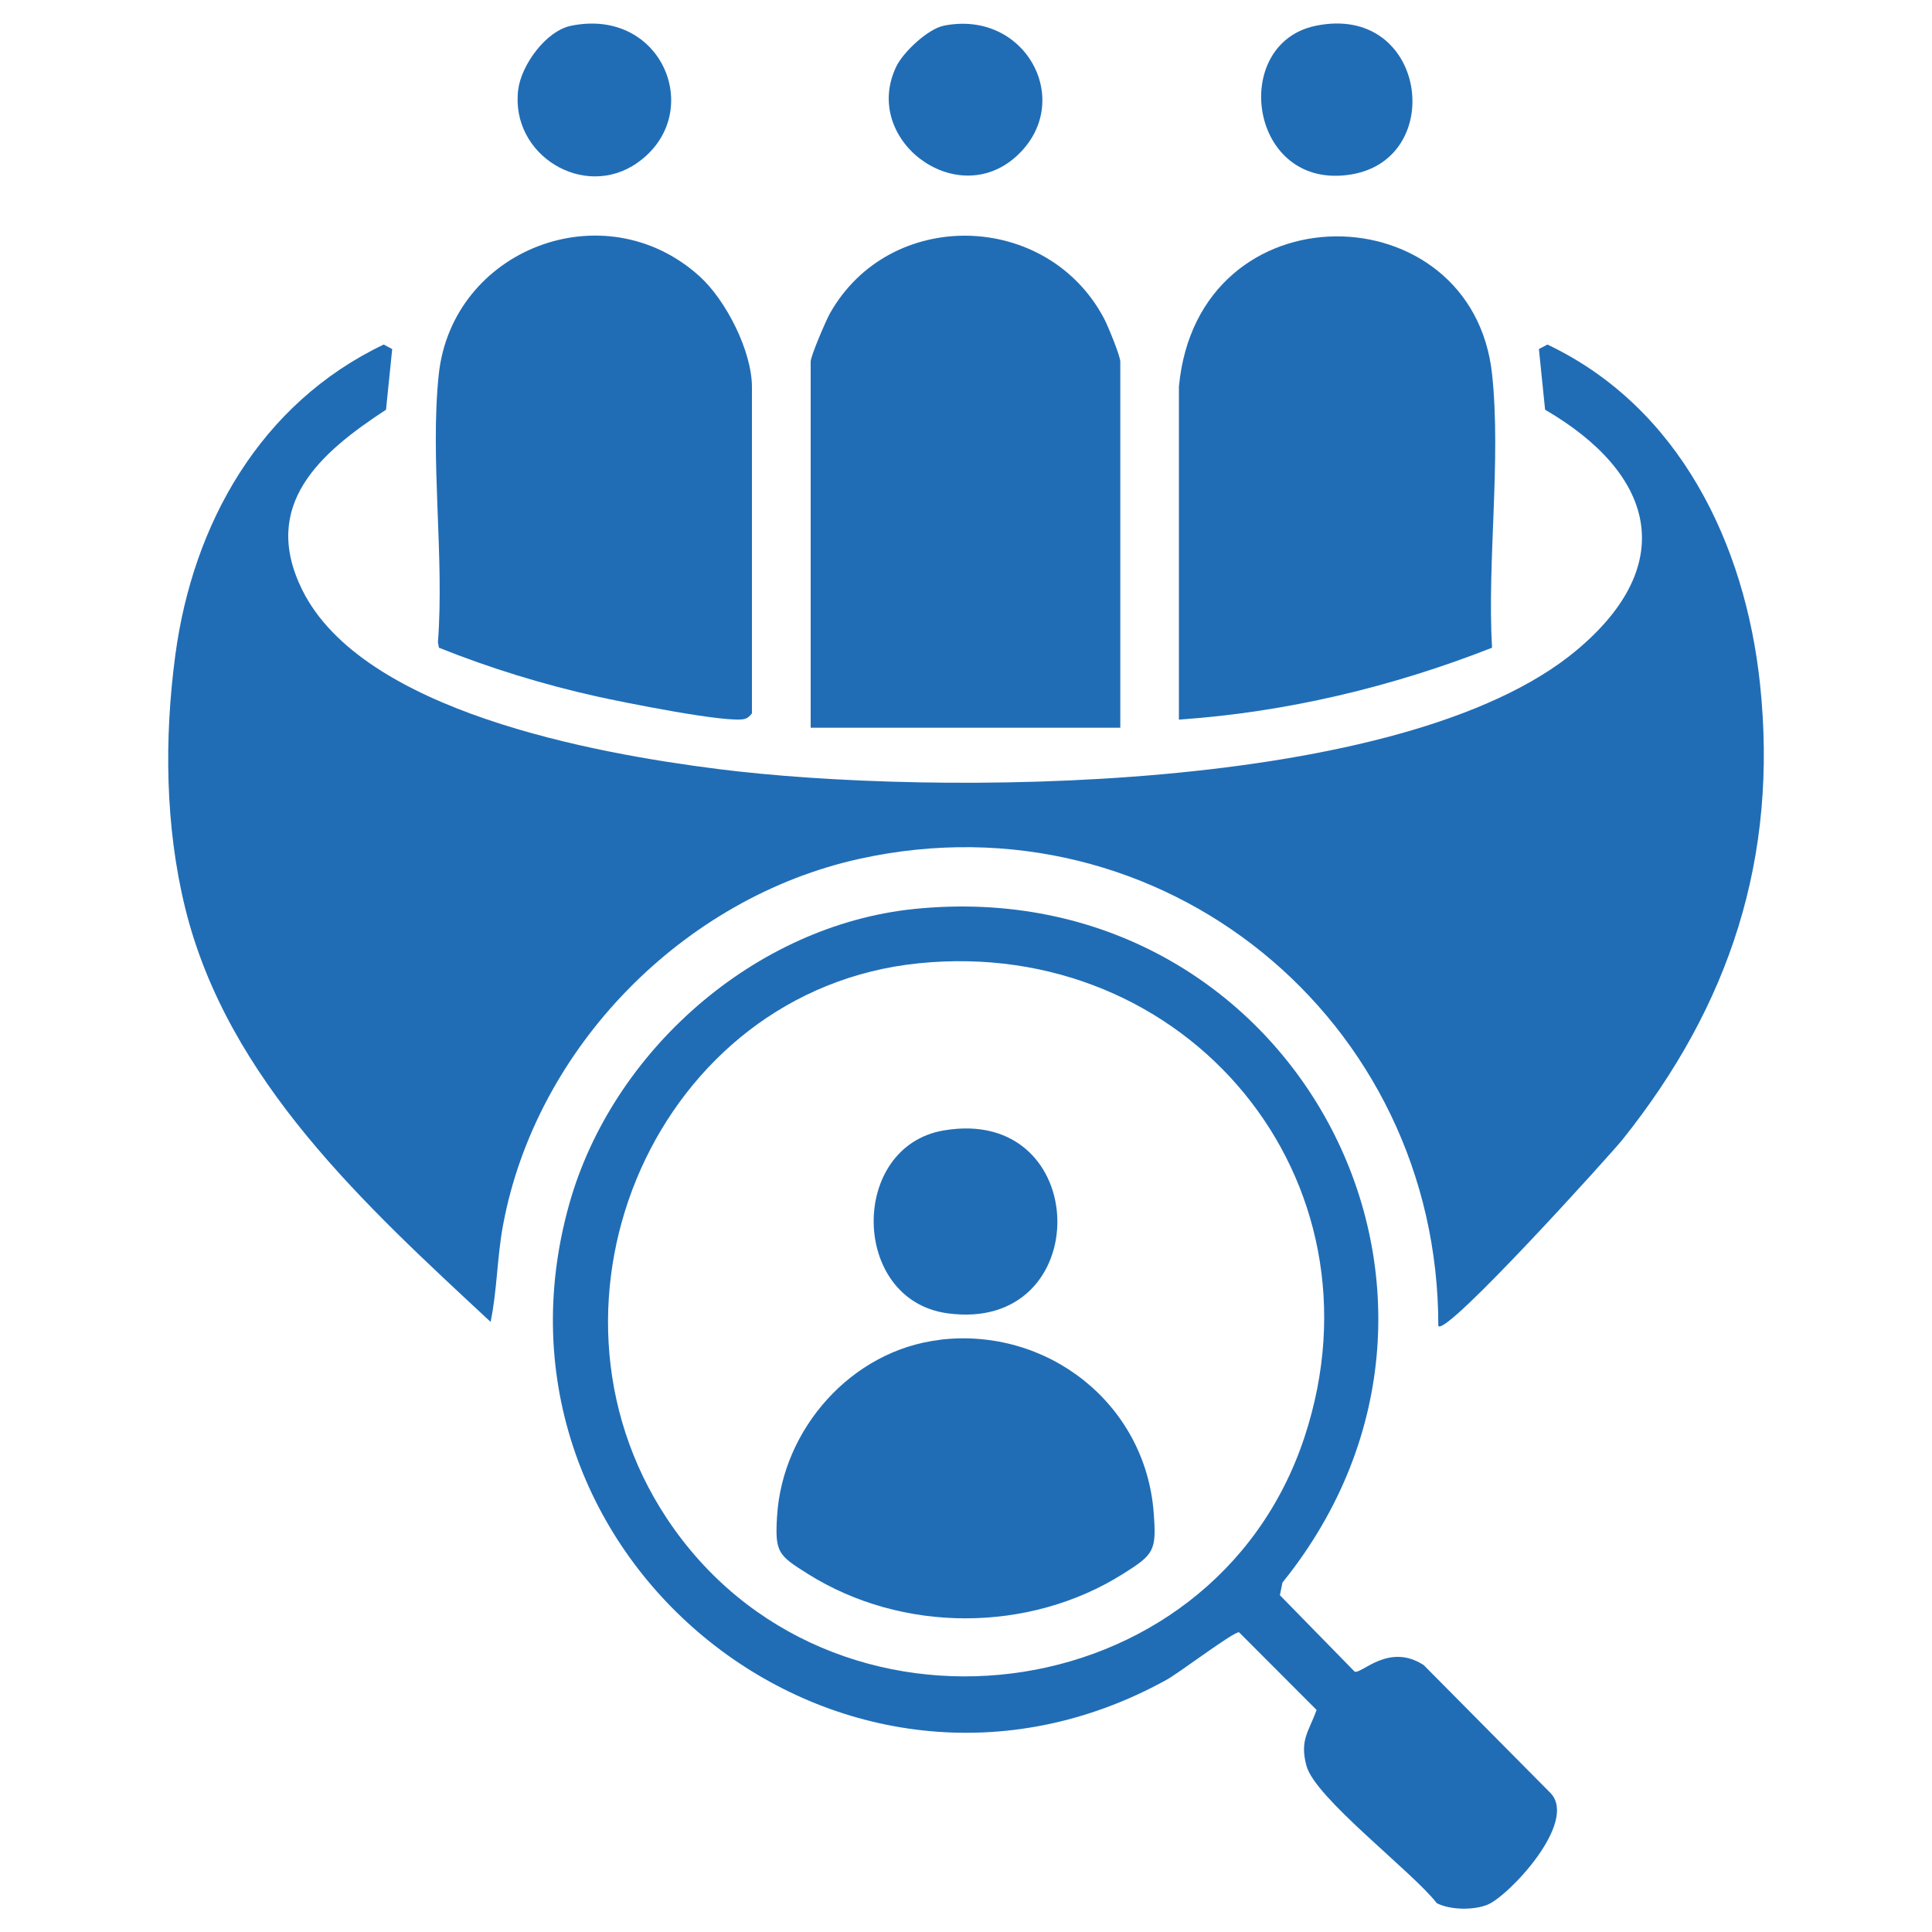
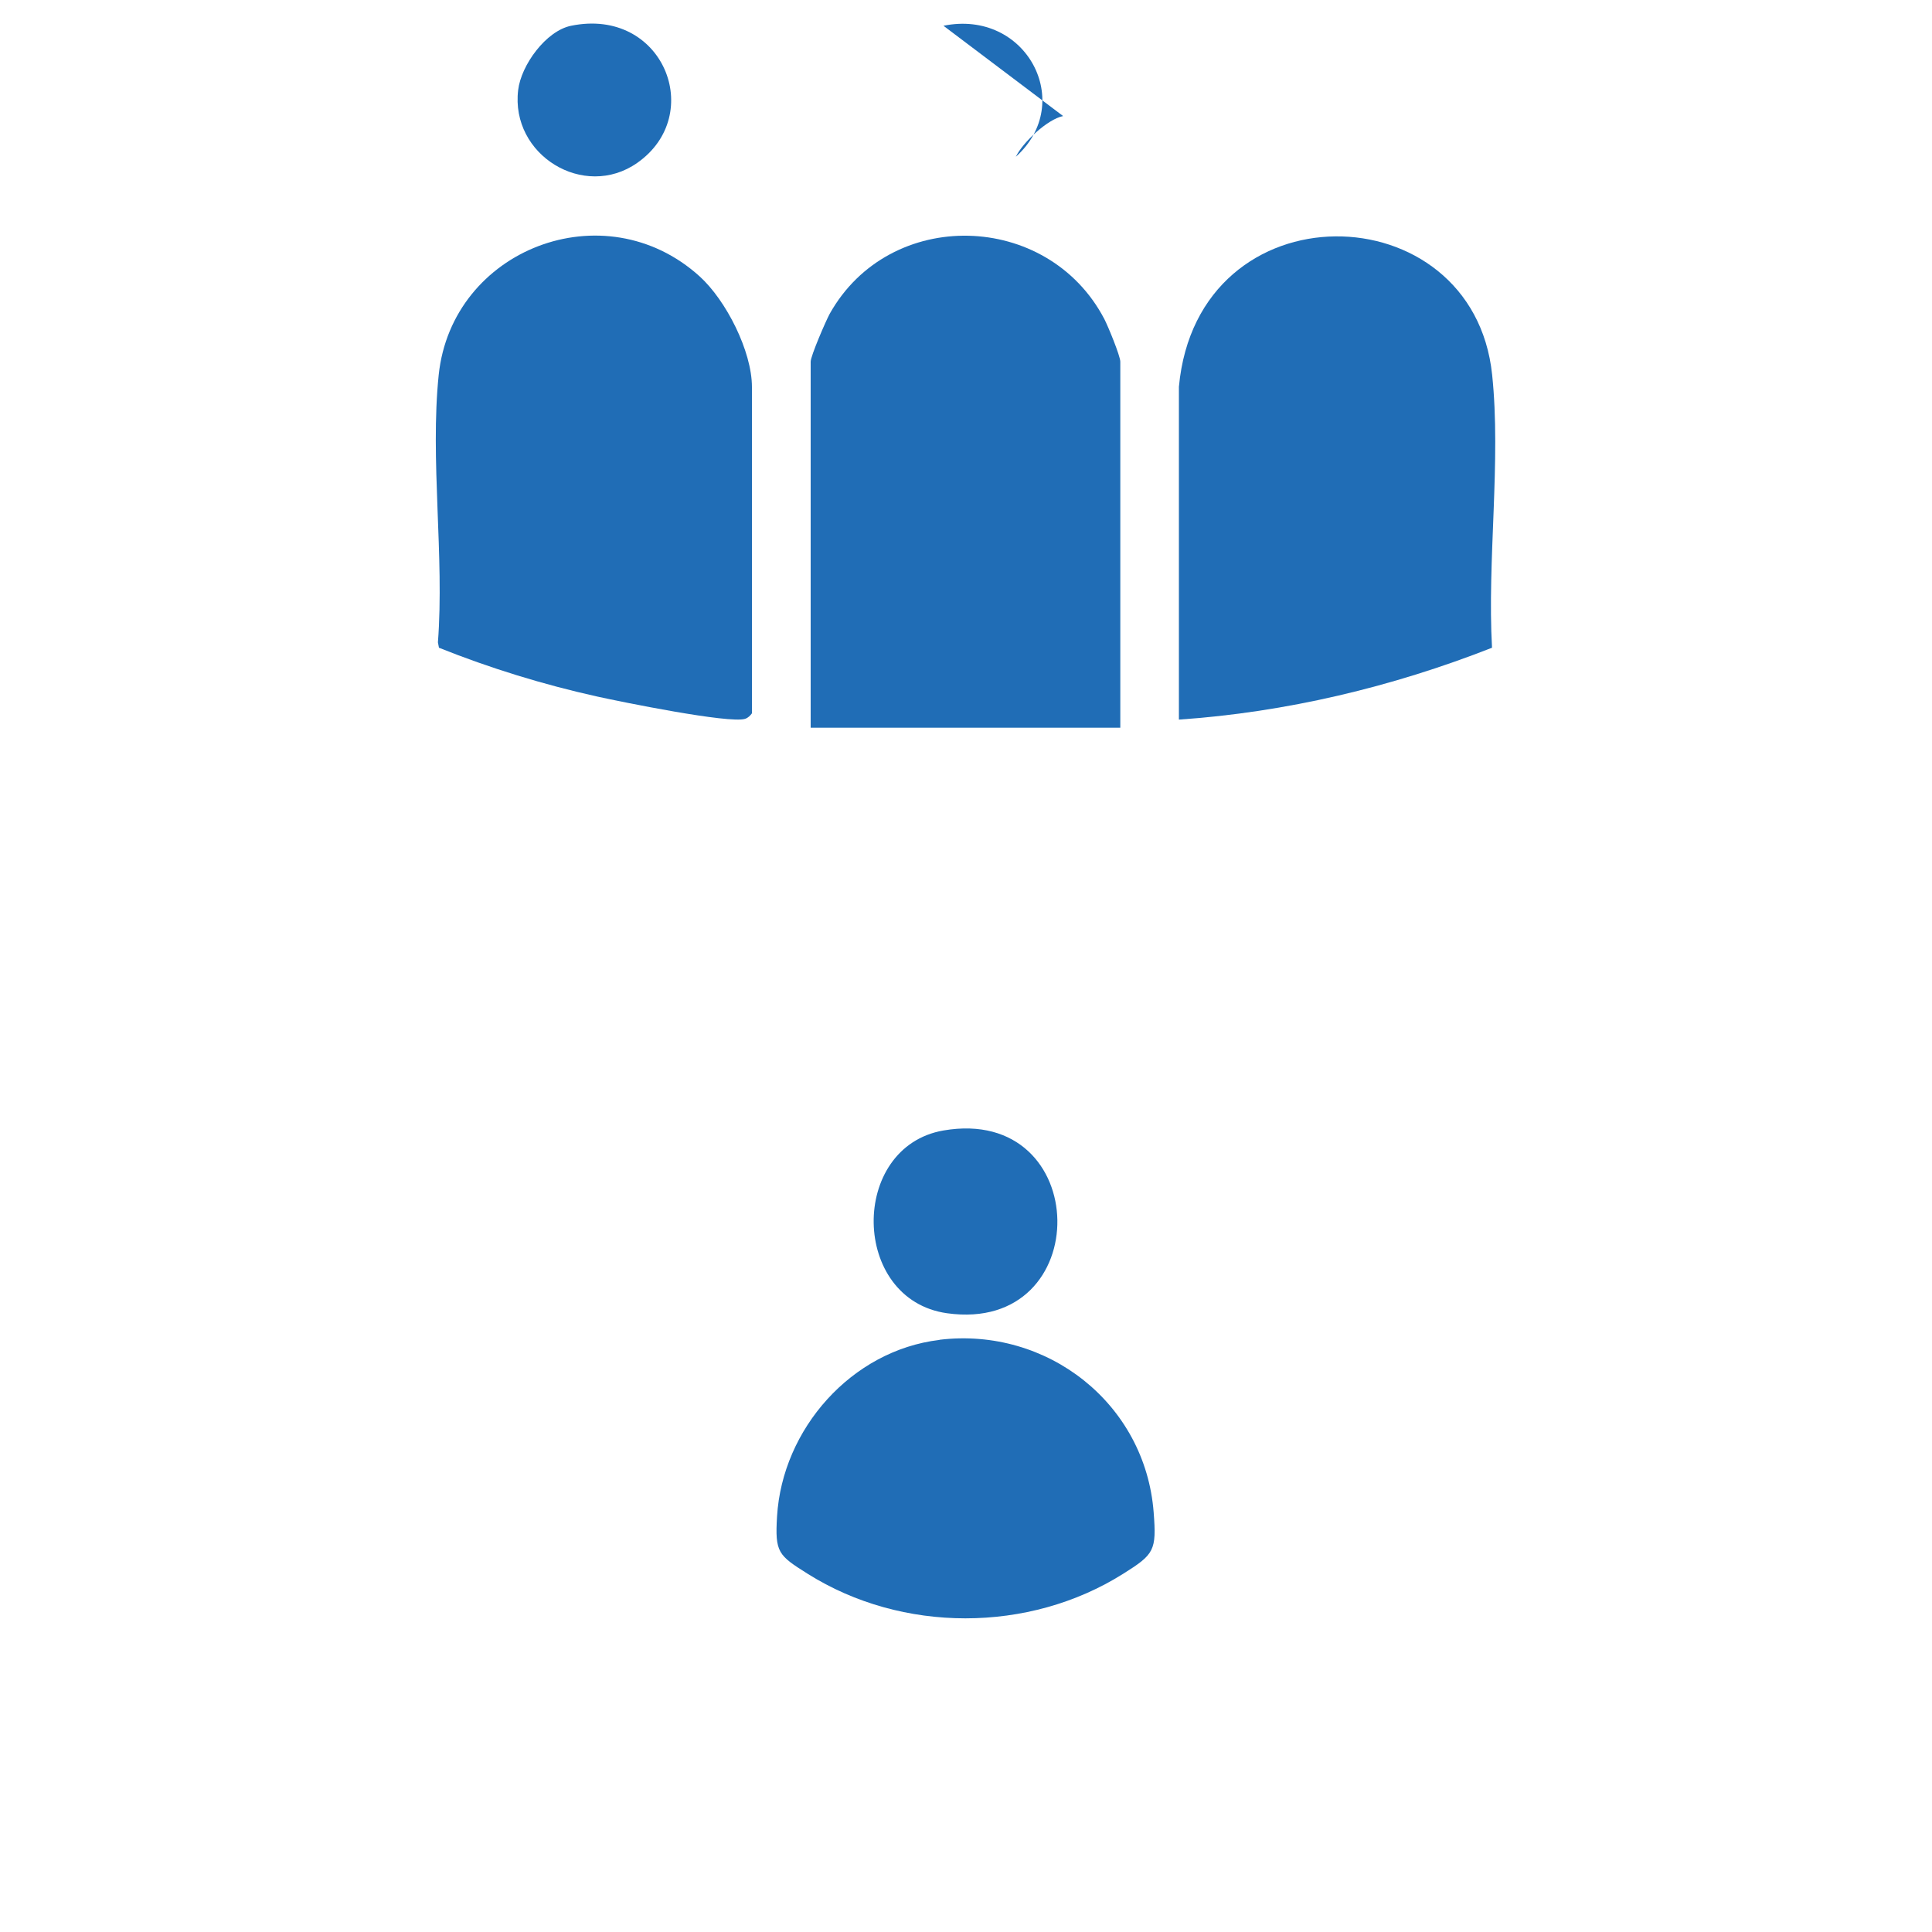
<svg xmlns="http://www.w3.org/2000/svg" id="Layer_1" data-name="Layer 1" viewBox="0 0 150 150">
  <defs>
    <style>
      .cls-1 {
        fill: #206db6;
      }
    </style>
  </defs>
-   <path class="cls-1" d="M111.67,102.96c.03-23.79-21.44-41.43-44.9-36.29-13.7,3-25.16,14.64-27.72,28.48-.46,2.49-.45,5.01-.96,7.48-9.71-9.03-20.43-18.75-23.72-32.16-1.55-6.34-1.62-13.15-.76-19.6,1.37-10.25,6.63-19.56,16.18-24.12l.66.35-.48,4.71c-5.09,3.33-9.77,7.37-6.51,13.98,4.67,9.46,22.72,12.7,32.22,13.91,16.76,2.13,53.28,2.03,66.72-9.21,8.06-6.74,6-13.77-2.44-18.68l-.48-4.71.66-.35c10.24,4.86,15.36,15.47,16.51,26.38,1.42,13.47-2.34,24.92-10.69,35.36-.83,1.04-13.69,15.29-14.28,14.46Z" />
-   <path class="cls-1" d="M71,70.57c29.19-2.97,46.86,29.64,28.57,52.3l-.2.98,5.8,5.93c.52.24,2.64-2.28,5.37-.5l9.86,9.95c2.12,2.28-3.28,7.99-4.91,8.65-1.08.44-2.89.42-3.94-.12-1.86-2.42-9.46-8.17-10.12-10.67-.53-2,.17-2.61.79-4.33l-6.02-6.03c-.39-.08-4.66,3.16-5.63,3.69-25.06,13.84-54.11-9.46-46.37-36.95,3.34-11.87,14.41-21.64,26.8-22.9ZM71.32,74.79c-20.26,2.06-30.73,26.18-19.56,43.08,12.53,18.95,42.39,15.3,49.52-6.29,6.62-20.05-9.14-38.91-29.96-36.79Z" />
  <path class="cls-1" d="M86.98,56.5h-24.04v-28.42c0-.44,1.17-3.15,1.48-3.72,4.65-8.3,16.92-7.99,21.32.41.29.56,1.24,2.87,1.24,3.31v28.42Z" />
  <path class="cls-1" d="M91.53,30.03c1.45-15.65,22.84-15.18,24.32-.93.7,6.67-.39,14.42-.01,21.19-7.74,3.04-15.98,5.01-24.31,5.58v-25.83Z" />
  <path class="cls-1" d="M58.39,55.37c-.14.19-.3.36-.54.44-1.22.39-9.63-1.32-11.48-1.73-4.19-.93-8.32-2.2-12.29-3.79l-.08-.42c.51-6.68-.62-14.19.06-20.76,1.02-9.76,12.85-14.35,20.25-7.66,2.06,1.86,4.07,5.82,4.07,8.6v25.34Z" />
  <path class="cls-1" d="M44.34,2c7.14-1.46,10.49,6.9,5.13,10.65-4.13,2.89-9.85-.61-9.24-5.66.23-1.93,2.15-4.59,4.11-4.99Z" />
-   <path class="cls-1" d="M102.16,2c8.57-1.76,10.21,10.29,2.77,11.54-7.96,1.34-9.51-10.16-2.77-11.54Z" />
-   <path class="cls-1" d="M73.25,2c6.42-1.31,10.29,5.99,5.62,10.17s-12-1.37-9.28-7.01c.54-1.12,2.45-2.91,3.67-3.16Z" />
+   <path class="cls-1" d="M73.25,2c6.42-1.31,10.29,5.99,5.62,10.17c.54-1.12,2.45-2.91,3.67-3.16Z" />
  <path class="cls-1" d="M72.94,104.02c8.37-1.01,15.98,4.95,16.63,13.4.23,2.97.05,3.25-2.37,4.77-7.32,4.61-17.17,4.61-24.49,0-2.29-1.44-2.55-1.65-2.38-4.46.41-6.78,5.77-12.88,12.61-13.7Z" />
  <path class="cls-1" d="M73.25,87.77c11.62-2,11.87,15.81.28,14.19-7.49-1.05-7.61-12.92-.28-14.19Z" />
</svg>